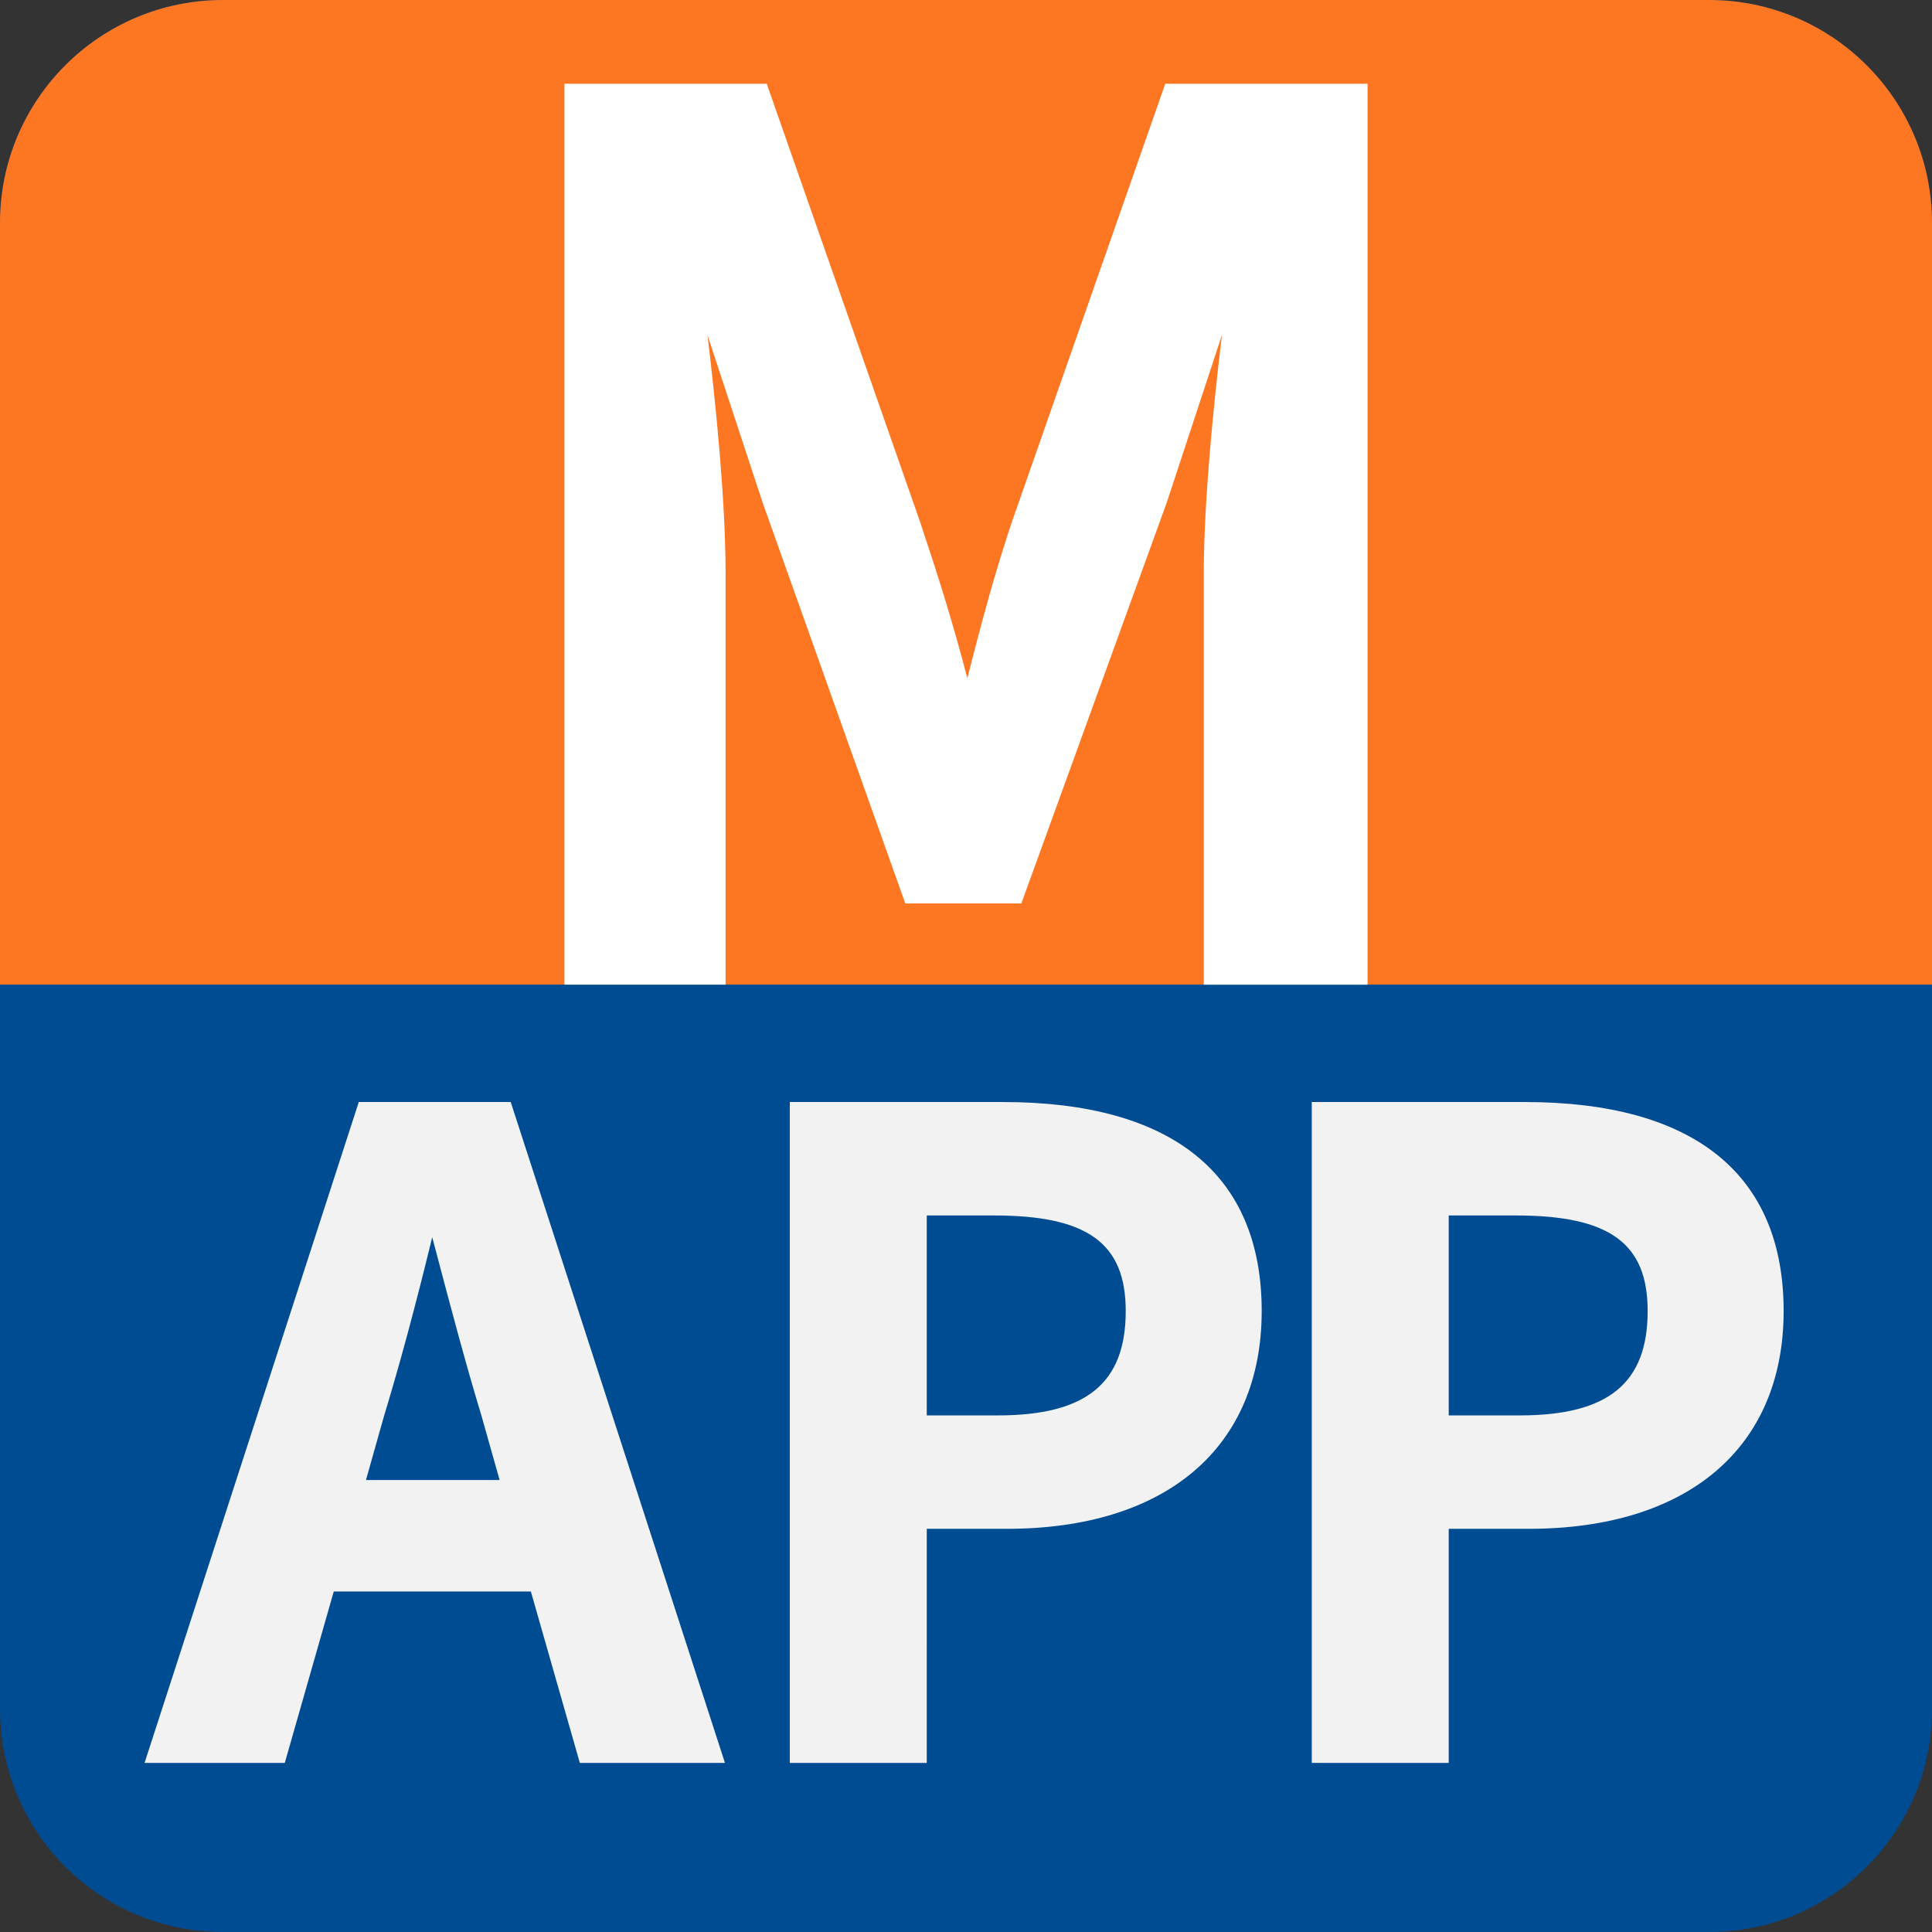
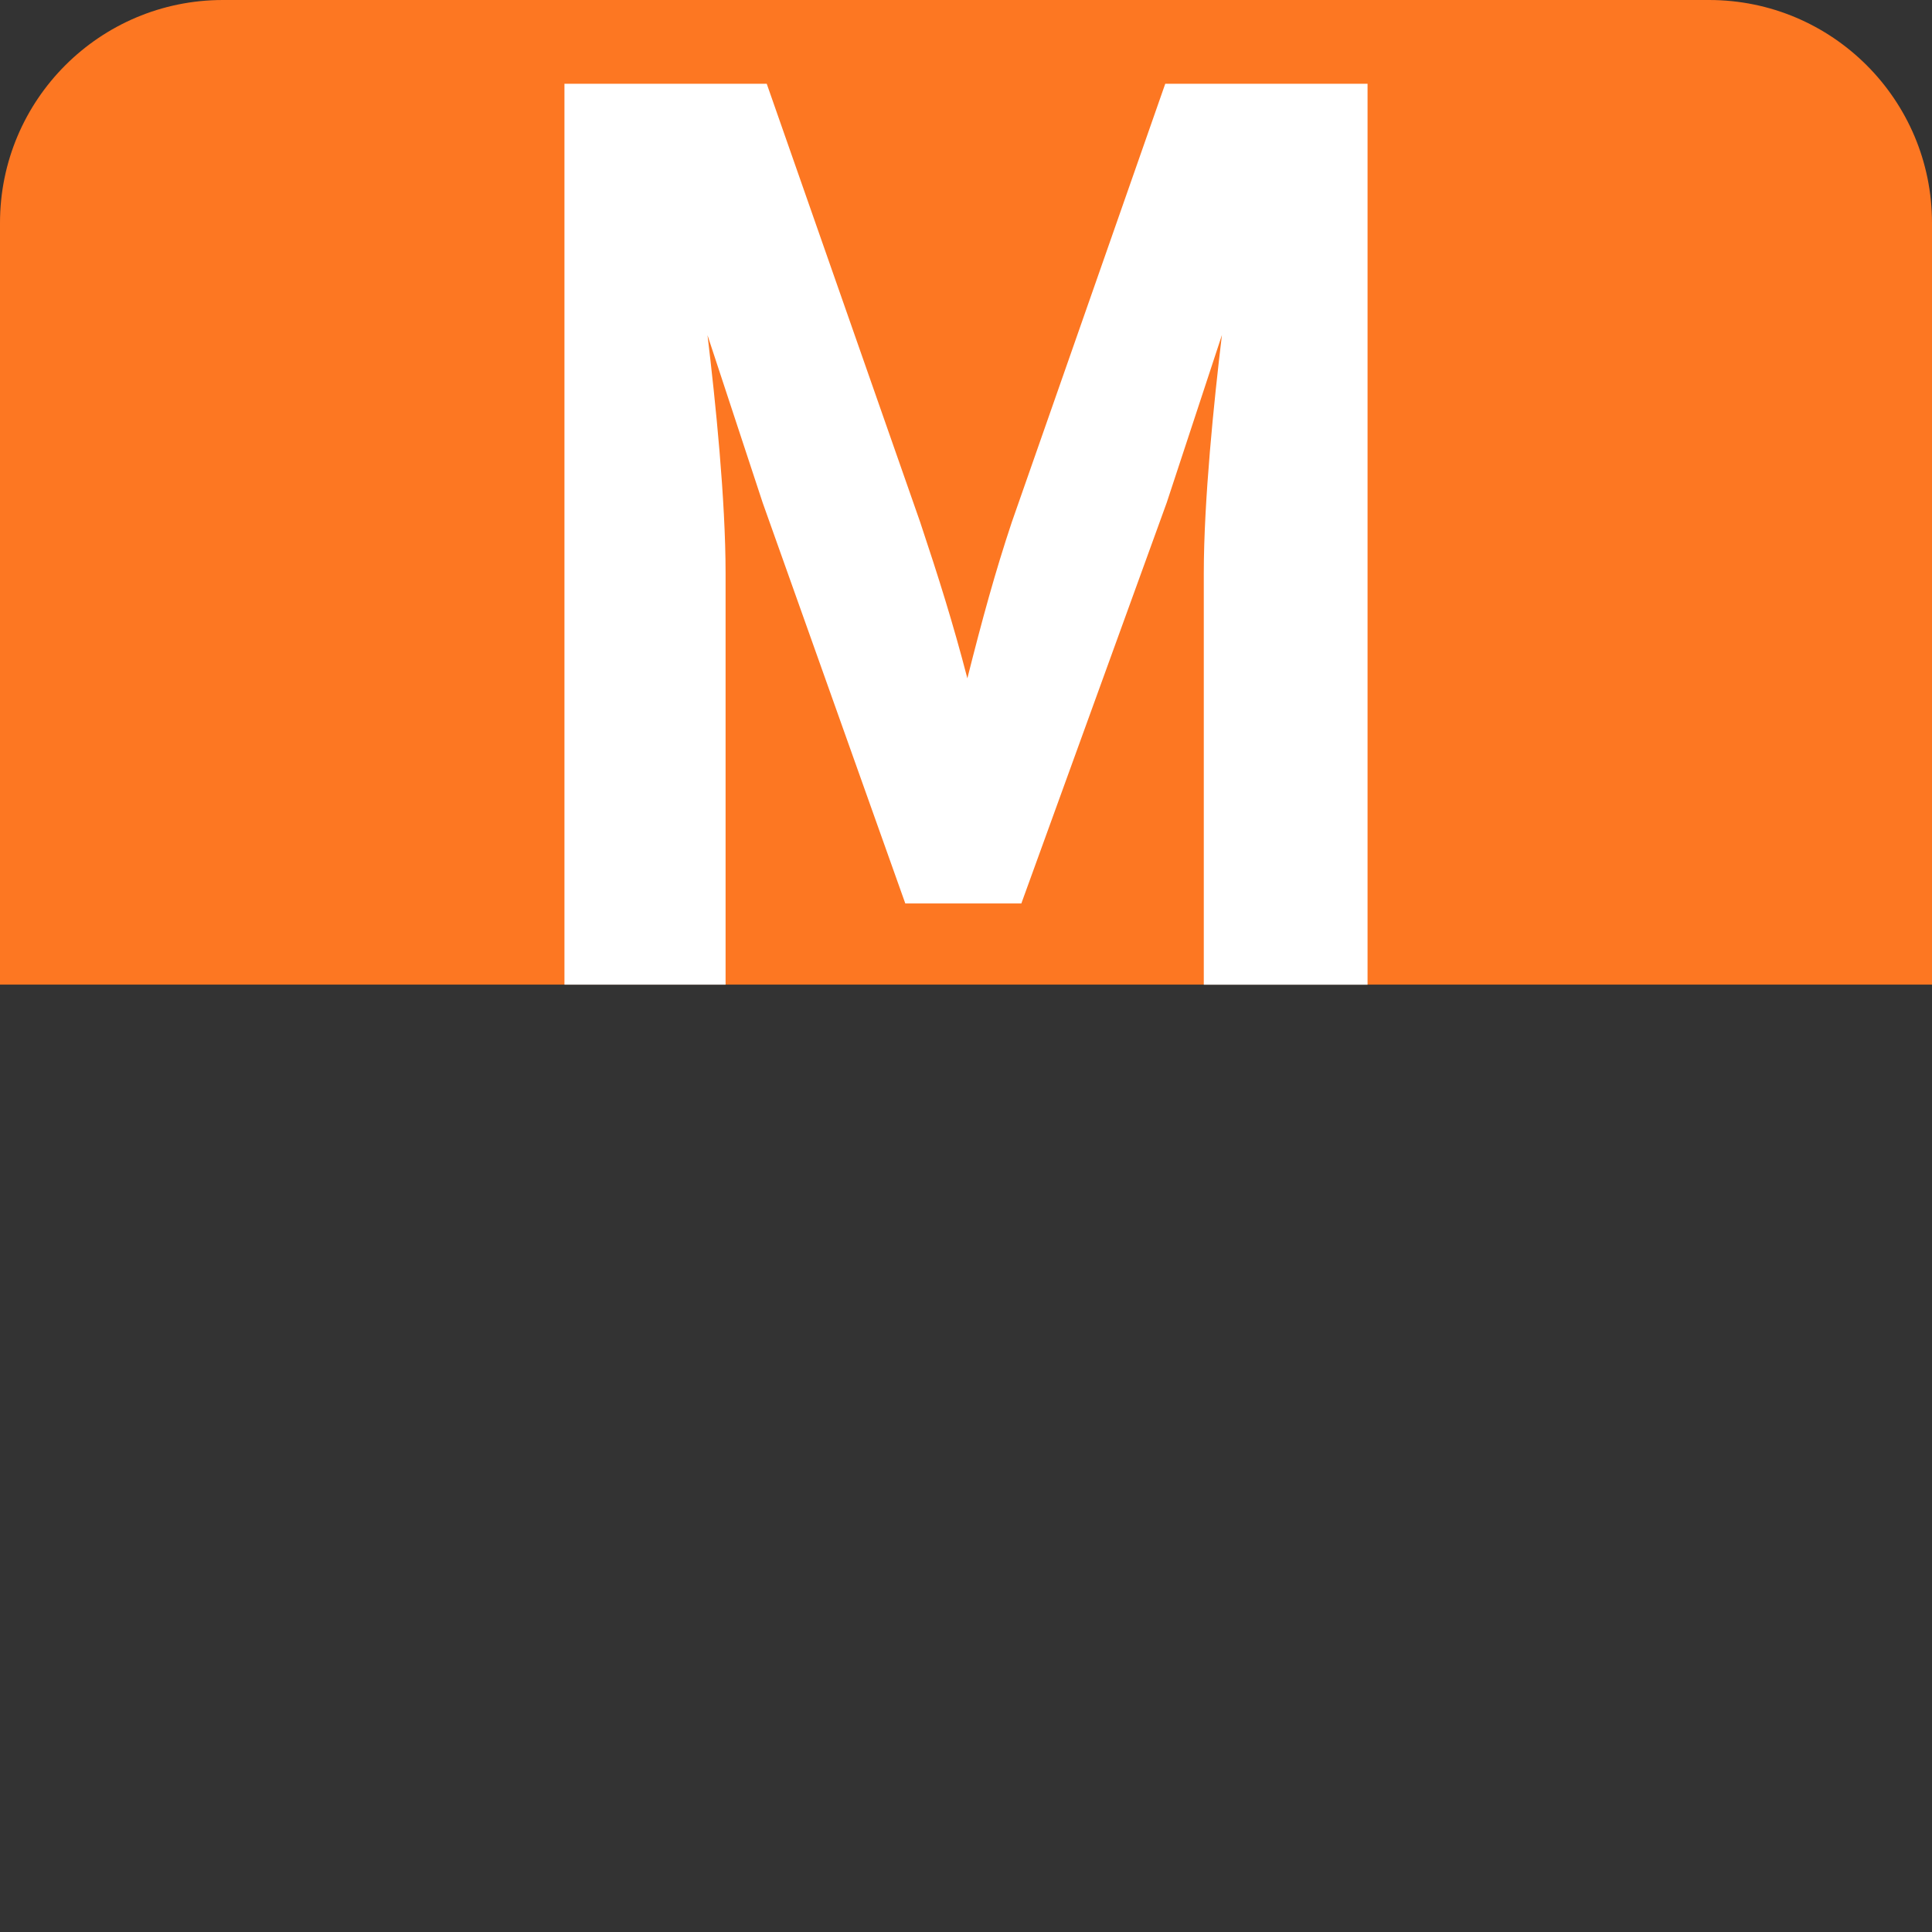
<svg xmlns="http://www.w3.org/2000/svg" version="1.1" id="Ebene_1" x="0px" y="0px" width="260px" height="260px" viewBox="0 0 260 260" enable-background="new 0 0 260 260" xml:space="preserve">
  <rect x="0" y="0" width="260" height="260" fill="#333333" stroke="none" />
-   <path fill="#004C93" d="M260,230c0,16.568-13.432,30-30,30H30c-16.568,0-30-13.432-30-30V30C0,13.432,13.432,0,30,0h200  c16.568,0,30,13.432,30,30V230z" />
  <path fill="#FD7722" d="M0,132.5V30C0,13.432,13.432,0,30,0h200c16.568,0,30,13.432,30,30v102.5H0z" />
  <g>
    <path fill="#FFFFFF" d="M184.039,132.514h-22.038V77.158c0-9.799,1.362-23.092,2.441-32.077l-7.426,22.551l-19.568,53.949H121.83   l-19.192-53.926l-7.425-22.547c1.077,8.936,2.433,22.152,2.433,32.05v55.355H75.961V11.272h27.222l20.648,58.992   c2.474,7.416,4.44,13.661,6.352,21.022c2.027-8.032,3.733-14.265,5.977-21.008l20.655-59.006h27.224V132.514z" />
  </g>
  <g>
    <g>
-       <path fill="#F2F2F2" d="M97.56,237.242H78.031l-6.589-23.063H44.914l-6.589,23.063H19.454l28.83-88.937H68.73L97.56,237.242z     M49.25,199.177h17.986l-2.407-8.534c-2.138-7.023-4.137-14.59-6.07-21.907c-0.198-0.748-0.395-1.494-0.592-2.239    c-2.226,9.166-4.367,17.107-6.518,24.173L49.25,199.177z" />
-     </g>
+       </g>
    <g>
-       <path fill="#F2F2F2" d="M124.719,237.242h-18.428v-88.937h28.654c22.797,0,34.848,9.726,34.848,28.126    c0,18.354-12.83,29.312-34.321,29.312h-10.752V237.242z M124.719,190.479h9.565c11.903,0,17.211-4.332,17.211-14.047    c0-9.135-5.139-12.86-17.737-12.86h-9.039V190.479z" />
-     </g>
+       </g>
    <g>
-       <path fill="#F2F2F2" d="M194.962,237.242h-18.43v-88.937h28.652c22.799,0,34.85,9.726,34.85,28.126    c0,18.354-12.831,29.312-34.322,29.312h-10.75V237.242z M194.962,190.479h9.564c11.901,0,17.209-4.332,17.209-14.047    c0-9.135-5.139-12.86-17.736-12.86h-9.037V190.479z" />
-     </g>
+       </g>
  </g>
</svg>